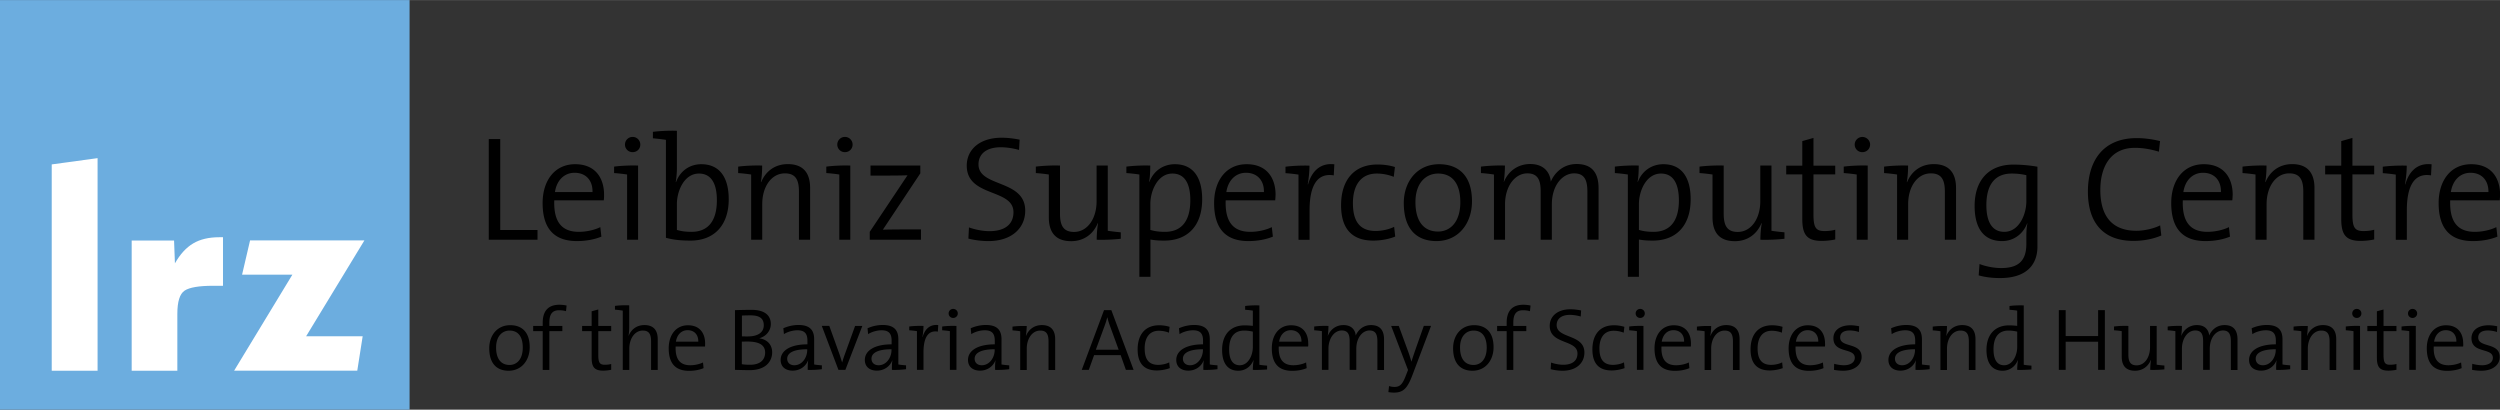
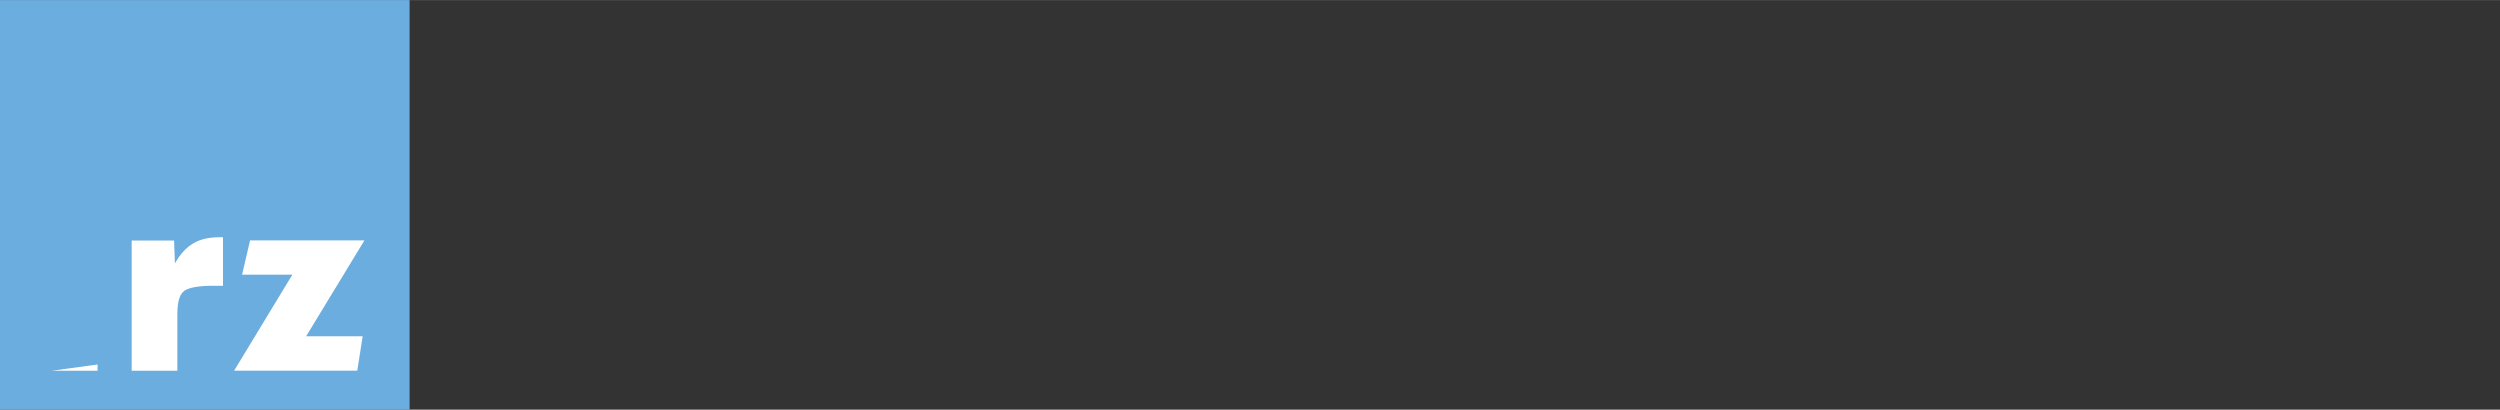
<svg xmlns="http://www.w3.org/2000/svg" height="59" width="360" xml:space="preserve" viewBox="0 0 259.53 42.52" y="0" x="0" version="1.1" class="logo page-header__logo-object" aria-hidden="true">
  <rect x="0" y="0" width="259.53" height="42.52" fill="#333333" stroke="none" />
  <style fill="#0000EE">.st1{fill:#fff}</style>
  <path d="M0 0h42.52v42.52H0z" fill="#6CADDF" />
-   <path d="M10.13 38.48H5.37V17.06l4.76-.65v22.07zM18.4 38.48h-4.73V24.96h4.4l.09 2.37c.54-.95 1.17-1.64 1.9-2.07.72-.43 1.63-.64 2.71-.64h.38v5.04h-1.02c-1.47 0-2.46.17-2.96.5-.51.34-.76 1.14-.76 2.43v5.89zM24.3 38.48l6.05-9.97h-5.22l.83-3.56h11.87l-6.05 9.95h5.87l-.56 3.57H24.3z" fill="#FFFFFF" />
-   <path d="M52.8 38.48c-1.22 0-2.01-.74-2.01-2.34 0-1.31.81-2.39 2.18-2.39 1.11 0 2.02.62 2.02 2.29 0 1.35-.84 2.44-2.19 2.44zm.1-4.17c-.72 0-1.4.54-1.4 1.76 0 1.17.51 1.81 1.4 1.81.72 0 1.37-.55 1.37-1.81 0-1.1-.46-1.76-1.37-1.76zM58.76 32.3c-.23-.07-.48-.1-.72-.1-.7 0-1.01.4-1.01 1.29v.34h1.35v.54h-1.35v4.03h-.69v-4.03h-.99v-.54h.99v-.33c0-1.28.63-1.87 1.73-1.87.26 0 .51.03.75.08l-.06.59zM62.61 38.47c-.92 0-1.19-.4-1.19-1.35v-2.75h-.99v-.54h.99v-1.52l.69-.19v1.71h1.34v.54h-1.34v2.46c0 .82.15 1.03.69 1.03.23 0 .47-.03.65-.08v.6c-.23.05-.55.09-.84.09zM63.84 32.14v-.39c.4-.06 1.01-.08 1.48-.06v2.23c0 .3-.02.68-.07.91l.02.01c.27-.67.85-1.1 1.63-1.1 1.05 0 1.38.66 1.38 1.47v3.19h-.69v-2.96c0-.72-.19-1.13-.86-1.13-.82 0-1.4.81-1.4 1.89v2.2h-.68v-6.16c-.23-.04-.54-.08-.81-.1zM73.19 35.97h-3.05c-.05 1.37.5 1.94 1.52 1.94.48 0 .98-.12 1.32-.29l.06.59c-.42.18-.94.28-1.51.28-1.38 0-2.11-.74-2.11-2.34 0-1.37.74-2.39 2-2.39s1.78.87 1.78 1.88c0 .07 0 .19-.01.33zm-1.81-1.7c-.64 0-1.1.47-1.21 1.19h2.32c.02-.71-.41-1.19-1.11-1.19zM77.8 38.42c-.38 0-.97-.02-1.5-.03v-6.2c.42-.01.98-.03 1.73-.03 1.35 0 1.99.57 1.99 1.47 0 .68-.47 1.27-1.17 1.47v.02c.92.14 1.31.78 1.31 1.44.01.68-.4 1.86-2.36 1.86zm.11-5.69c-.3 0-.62.01-.89.02v2.16c.19.01.35.01.59.01 1.1 0 1.68-.43 1.68-1.17-.01-.59-.29-1.02-1.38-1.02zm-.3 2.72c-.11 0-.45 0-.6.01v2.34c.17.03.44.06.85.06 1.09 0 1.57-.54 1.57-1.27 0-.88-.8-1.14-1.82-1.14zM83.85 38.39c0-.35 0-.7.05-.97h-.02c-.22.58-.81 1.05-1.59 1.05-.73 0-1.25-.39-1.25-1.11 0-.96.99-1.62 2.78-1.62v-.38c0-.69-.25-1.08-1.04-1.08-.44 0-.99.14-1.4.4l-.06-.61c.43-.19.97-.34 1.58-.34 1.26 0 1.62.63 1.62 1.49v2.61c.22.04.53.07.8.09v.4c-.42.06-1.03.09-1.47.07zm-.04-2.14c-1.72 0-2.09.54-2.09.98 0 .41.29.68.74.68.81 0 1.34-.8 1.34-1.59v-.07zM87.76 38.39h-.72l-1.73-4.57h.78l1.07 2.98c.1.29.17.54.26.81h.01c.07-.25.16-.52.25-.77l1.09-3.01h.75l-1.76 4.56zM92.59 38.39c0-.35 0-.7.05-.97h-.02c-.22.58-.81 1.05-1.59 1.05-.73 0-1.25-.39-1.25-1.11 0-.96.99-1.62 2.78-1.62v-.38c0-.69-.25-1.08-1.04-1.08-.44 0-.99.14-1.4.4l-.06-.61c.43-.19.97-.34 1.58-.34 1.26 0 1.62.63 1.62 1.49v2.61c.22.04.53.07.8.09v.4c-.42.06-1.03.09-1.47.07zm-.03-2.14c-1.72 0-2.09.54-2.09.98 0 .41.29.68.74.68.81 0 1.34-.8 1.34-1.59v-.07zM95.76 34.97l.02.01c.18-.67.65-1.35 1.62-1.24l-.04.68c-1-.17-1.49.61-1.49 2.14v1.83h-.68v-4.02c-.22-.04-.53-.07-.8-.09v-.39c.4-.06 1.01-.08 1.48-.06 0 .3-.04.75-.11 1.14zM99.29 38.39h-.68v-4.02c-.22-.04-.53-.07-.8-.09v-.39c.4-.06 1.01-.08 1.48-.06v4.56zM98.95 33c-.26 0-.47-.2-.47-.47 0-.26.21-.47.47-.47.27 0 .48.21.48.47 0 .27-.22.47-.48.47zM103.3 38.39c0-.35 0-.7.05-.97h-.02c-.22.58-.81 1.05-1.59 1.05-.73 0-1.25-.39-1.25-1.11 0-.96.99-1.62 2.78-1.62v-.38c0-.69-.25-1.08-1.04-1.08-.44 0-.99.14-1.4.4l-.06-.61c.43-.19.97-.34 1.58-.34 1.26 0 1.62.63 1.62 1.49v2.61c.22.04.53.07.8.09v.4c-.42.06-1.03.09-1.47.07zm-.03-2.14c-1.72 0-2.09.54-2.09.98 0 .41.29.68.74.68.81 0 1.34-.8 1.34-1.59v-.07zM106.5 34.84l.02.01c.27-.66.85-1.11 1.64-1.11 1.05 0 1.38.66 1.38 1.47v3.19h-.69v-2.96c0-.72-.19-1.13-.86-1.13-.82 0-1.4.81-1.4 1.89v2.2h-.68v-4.02c-.22-.04-.53-.07-.8-.09v-.39c.4-.06 1.01-.08 1.48-.06-.01.28-.04.72-.09 1zM116.88 38.39l-.54-1.53h-2.76l-.55 1.53h-.73l2.31-6.2h.76l2.31 6.2h-.8zm-1.64-4.53c-.12-.31-.2-.59-.28-.91h-.02c-.07.3-.17.6-.28.9l-.9 2.45h2.37l-.89-2.44zM120.08 38.45c-1.02 0-1.98-.45-1.98-2.18 0-1.5.75-2.51 2.24-2.51.38 0 .74.06 1.08.16l-.07.61c-.3-.12-.66-.2-1.05-.2-.98 0-1.47.73-1.47 1.83 0 .94.29 1.71 1.4 1.71.4 0 .85-.1 1.15-.26l.06.6c-.3.11-.8.24-1.36.24zM124.92 38.39c0-.35 0-.7.05-.97h-.02c-.22.58-.81 1.05-1.59 1.05-.73 0-1.25-.39-1.25-1.11 0-.96.99-1.62 2.78-1.62v-.38c0-.69-.25-1.08-1.04-1.08-.44 0-.99.14-1.4.4l-.06-.61c.43-.19.97-.34 1.58-.34 1.26 0 1.62.63 1.62 1.49v2.61c.22.04.53.07.8.09v.4c-.42.06-1.02.09-1.47.07zm-.03-2.14c-1.72 0-2.09.54-2.09.98 0 .41.29.68.74.68.81 0 1.34-.8 1.34-1.59v-.07zM130.06 38.39c0-.28.03-.72.08-.99l-.02-.01c-.26.65-.84 1.09-1.57 1.09-1.13 0-1.68-.83-1.68-2.16 0-1.63.92-2.55 2.34-2.55.27 0 .53.02.85.05v-1.58c-.22-.04-.53-.07-.8-.09v-.39c.4-.06 1.01-.08 1.48-.06v6.16c.22.04.53.07.8.09v.4c-.41.03-1.01.06-1.48.04zm0-3.97c-.31-.07-.61-.11-.9-.11-.94 0-1.56.57-1.56 1.95 0 1.03.35 1.65 1.1 1.65.91 0 1.36-1.07 1.36-1.88v-1.61zM135.8 35.97h-3.05c-.05 1.37.5 1.94 1.52 1.94.48 0 .98-.12 1.32-.29l.06.59c-.42.18-.94.28-1.51.28-1.38 0-2.11-.74-2.11-2.34 0-1.37.74-2.39 2-2.39s1.78.87 1.78 1.88c.01.07.01.19-.01.33zm-1.8-1.7c-.64 0-1.1.47-1.21 1.19h2.32c.01-.71-.41-1.19-1.11-1.19zM142.99 38.39v-2.95c0-.69-.16-1.14-.82-1.14-.71 0-1.37.73-1.37 1.91v2.18h-.69v-2.96c0-.63-.12-1.13-.82-1.13-.76 0-1.38.79-1.38 1.91v2.18h-.68v-4.02c-.22-.04-.53-.07-.8-.09v-.39c.4-.06 1.01-.08 1.48-.06 0 .29-.03.73-.07 1.01l.01.01c.27-.67.86-1.11 1.62-1.11 1.03 0 1.25.74 1.27 1.09.17-.43.67-1.09 1.59-1.09.86 0 1.35.46 1.35 1.49v3.17h-.69zM146.65 38.87c-.53 1.41-.94 1.88-1.94 1.88-.16 0-.39-.02-.58-.05l.07-.63c.18.06.37.09.57.09.55 0 .83-.26 1.19-1.22l.21-.54-1.75-4.57h.79l.96 2.62c.15.41.25.74.35 1.08h.01c.08-.29.28-.86.46-1.39l.82-2.32h.75l-1.91 5.05zM152.86 38.48c-1.22 0-2.01-.74-2.01-2.34 0-1.31.81-2.39 2.18-2.39 1.11 0 2.02.62 2.02 2.29 0 1.35-.83 2.44-2.19 2.44zm.11-4.17c-.72 0-1.4.54-1.4 1.76 0 1.17.51 1.81 1.4 1.81.72 0 1.37-.55 1.37-1.81-.01-1.1-.46-1.76-1.37-1.76zM158.83 32.3c-.23-.07-.48-.1-.72-.1-.7 0-1.01.4-1.01 1.29v.34h1.35v.54h-1.35v4.03h-.69v-4.03h-.99v-.54h.99v-.33c0-1.28.63-1.87 1.73-1.87.26 0 .51.03.75.08l-.06.59zM162.22 38.48c-.46 0-.9-.07-1.24-.16l.04-.69c.36.13.84.23 1.27.23.8 0 1.47-.32 1.47-1.17 0-1.47-2.88-.91-2.88-2.87 0-.98.79-1.72 2.15-1.72.39 0 .74.05 1.11.12l-.04.63c-.35-.1-.76-.17-1.12-.17-.9 0-1.38.42-1.38 1.06 0 1.43 2.88.91 2.88 2.85 0 1.11-.86 1.89-2.26 1.89zM167.29 38.45c-1.02 0-1.98-.45-1.98-2.18 0-1.5.75-2.51 2.24-2.51.38 0 .74.06 1.08.16l-.07.61c-.3-.12-.66-.2-1.05-.2-.98 0-1.47.73-1.47 1.83 0 .94.29 1.71 1.4 1.71.4 0 .85-.1 1.15-.26l.06.6c-.31.11-.8.24-1.36.24zM170.61 38.39h-.68v-4.02c-.22-.04-.53-.07-.8-.09v-.39c.4-.06 1.01-.08 1.48-.06v4.56zm-.34-5.39c-.26 0-.47-.2-.47-.47 0-.26.21-.47.47-.47.27 0 .48.21.48.47 0 .27-.21.47-.48.47zM175.53 35.97h-3.05c-.05 1.37.5 1.94 1.52 1.94.48 0 .98-.12 1.32-.29l.06.59c-.42.18-.94.28-1.51.28-1.38 0-2.11-.74-2.11-2.34 0-1.37.74-2.39 2-2.39s1.78.87 1.78 1.88c0 .07 0 .19-.01.33zm-1.81-1.7c-.64 0-1.1.47-1.21 1.19h2.32c.02-.71-.41-1.19-1.11-1.19zM177.55 34.84l.02.01c.27-.66.84-1.11 1.64-1.11 1.05 0 1.38.66 1.38 1.47v3.19h-.69v-2.96c0-.72-.19-1.13-.86-1.13-.82 0-1.4.81-1.4 1.89v2.2h-.68v-4.02c-.22-.04-.53-.07-.8-.09v-.39c.4-.06 1.01-.08 1.48-.06 0 .28-.03.72-.09 1zM183.71 38.45c-1.02 0-1.98-.45-1.98-2.18 0-1.5.75-2.51 2.24-2.51.38 0 .74.06 1.08.16l-.07.61c-.3-.12-.66-.2-1.05-.2-.98 0-1.47.73-1.47 1.83 0 .94.29 1.71 1.4 1.71.4 0 .85-.1 1.15-.26l.06.6c-.3.11-.8.24-1.36.24zM189.45 35.97h-3.05c-.04 1.37.5 1.94 1.52 1.94.48 0 .98-.12 1.32-.29l.06.59c-.42.18-.94.28-1.51.28-1.38 0-2.11-.74-2.11-2.34 0-1.37.74-2.39 2-2.39s1.78.87 1.78 1.88c.01.07.01.19-.01.33zm-1.8-1.7c-.64 0-1.1.47-1.21 1.19h2.32c.01-.71-.41-1.19-1.11-1.19zM191.35 38.48a5.5 5.5 0 0 1-.96-.09l.02-.63c.29.08.66.15 1.02.15.66 0 1.12-.29 1.12-.77 0-1.09-2.22-.41-2.22-2.04 0-.76.62-1.34 1.78-1.34.29 0 .61.05.89.1l-.02.6c-.3-.1-.63-.16-.95-.16-.67 0-1 .28-1 .73 0 1.09 2.23.47 2.23 2.02 0 .79-.71 1.43-1.91 1.43zM198.85 38.39c0-.35 0-.7.05-.97h-.02c-.22.58-.81 1.05-1.59 1.05-.73 0-1.25-.39-1.25-1.11 0-.96.99-1.62 2.78-1.62v-.38c0-.69-.25-1.08-1.04-1.08-.44 0-.99.14-1.4.4l-.06-.61c.43-.19.97-.34 1.58-.34 1.26 0 1.62.63 1.62 1.49v2.61c.22.04.53.07.8.09v.4c-.43.06-1.03.09-1.47.07zm-.04-2.14c-1.72 0-2.09.54-2.09.98 0 .41.29.68.74.68.81 0 1.34-.8 1.34-1.59v-.07zM202.04 34.84l.02.01c.27-.66.85-1.11 1.64-1.11 1.05 0 1.38.66 1.38 1.47v3.19h-.69v-2.96c0-.72-.19-1.13-.87-1.13-.82 0-1.4.81-1.4 1.89v2.2h-.68v-4.02c-.22-.04-.53-.07-.8-.09v-.39c.4-.06 1.01-.08 1.48-.06 0 .28-.02.72-.08 1zM209.41 38.39c0-.28.03-.72.08-.99l-.02-.01c-.26.65-.84 1.09-1.57 1.09-1.13 0-1.68-.83-1.68-2.16 0-1.63.92-2.55 2.34-2.55.27 0 .53.02.85.05v-1.58c-.22-.04-.53-.07-.8-.09v-.39c.4-.06 1.01-.08 1.48-.06v6.16c.22.04.53.07.8.09v.4c-.41.03-1.01.06-1.48.04zm0-3.97c-.31-.07-.61-.11-.9-.11-.94 0-1.56.57-1.56 1.95 0 1.03.35 1.65 1.1 1.65.91 0 1.36-1.07 1.36-1.88v-1.61zM217.81 38.39v-2.92h-3.37v2.92h-.71v-6.2h.71v2.69h3.37v-2.69h.7v6.2h-.7zM223.22 38.39c0-.29.03-.73.08-1.01l-.02-.01c-.27.66-.85 1.11-1.64 1.11-1.06 0-1.38-.66-1.38-1.47v-2.64c-.22-.04-.53-.07-.8-.09v-.39c.42-.06 1.03-.08 1.49-.06v2.96c0 .72.19 1.13.86 1.13.82 0 1.39-.81 1.39-1.89v-2.2h.69v4.02c.22.04.53.07.8.09v.4c-.4.04-1.01.07-1.47.05zM231.59 38.39v-2.95c0-.69-.16-1.14-.82-1.14-.71 0-1.37.73-1.37 1.91v2.18h-.69v-2.96c0-.63-.12-1.13-.82-1.13-.76 0-1.38.79-1.38 1.91v2.18h-.68v-4.02c-.22-.04-.53-.07-.8-.09v-.39c.4-.06 1.01-.08 1.48-.06 0 .29-.03.73-.07 1.01l.01.01c.27-.67.86-1.11 1.62-1.11 1.03 0 1.25.74 1.27 1.09.17-.43.67-1.09 1.59-1.09.86 0 1.35.46 1.35 1.49v3.17h-.69zM236.29 38.39c0-.35 0-.7.05-.97h-.02c-.22.58-.81 1.05-1.59 1.05-.73 0-1.25-.39-1.25-1.11 0-.96.99-1.62 2.78-1.62v-.38c0-.69-.25-1.08-1.04-1.08-.44 0-.99.14-1.4.4l-.07-.61c.43-.19.97-.34 1.58-.34 1.26 0 1.62.63 1.62 1.49v2.61c.22.04.53.07.8.09v.4c-.41.06-1.01.09-1.46.07zm-.03-2.14c-1.72 0-2.09.54-2.09.98 0 .41.29.68.74.68.81 0 1.34-.8 1.34-1.59v-.07zM239.49 34.84l.02.01c.27-.66.84-1.11 1.64-1.11 1.05 0 1.38.66 1.38 1.47v3.19h-.69v-2.96c0-.72-.19-1.13-.86-1.13-.82 0-1.4.81-1.4 1.89v2.2h-.68v-4.02c-.22-.04-.53-.07-.8-.09v-.39c.4-.06 1.01-.08 1.48-.06-.01.28-.03.72-.09 1zM245 38.39h-.68v-4.02c-.22-.04-.53-.07-.8-.09v-.39c.4-.06 1.01-.08 1.48-.06v4.56zm-.34-5.39c-.26 0-.47-.2-.47-.47 0-.26.21-.47.47-.47.27 0 .48.21.48.47 0 .27-.21.47-.48.47zM247.94 38.47c-.92 0-1.19-.4-1.19-1.35v-2.75h-.99v-.54h.99v-1.52l.69-.19v1.71h1.34v.54h-1.34v2.46c0 .82.15 1.03.69 1.03.23 0 .47-.03.65-.08v.6c-.23.05-.55.09-.84.09zM250.79 38.39h-.68v-4.02c-.22-.04-.53-.07-.8-.09v-.39c.4-.06 1.01-.08 1.48-.06v4.56zm-.34-5.39c-.26 0-.47-.2-.47-.47 0-.26.21-.47.47-.47.27 0 .48.21.48.47 0 .27-.22.47-.48.47zM255.7 35.97h-3.05c-.05 1.37.5 1.94 1.52 1.94.48 0 .98-.12 1.32-.29l.06.59c-.42.18-.94.28-1.51.28-1.38 0-2.11-.74-2.11-2.34 0-1.37.74-2.39 2-2.39s1.78.87 1.78 1.88c.01.07.01.19-.01.33zm-1.8-1.7c-.64 0-1.1.47-1.21 1.19H255c.02-.71-.4-1.19-1.1-1.19zM257.6 38.48c-.34 0-.69-.04-.97-.09l.02-.63c.29.08.66.15 1.02.15.66 0 1.12-.29 1.12-.77 0-1.09-2.22-.41-2.22-2.04 0-.76.62-1.34 1.78-1.34.29 0 .61.05.89.1l-.02.6c-.3-.1-.63-.16-.95-.16-.67 0-1 .28-1 .73 0 1.09 2.23.47 2.23 2.02.02.79-.7 1.43-1.9 1.43zM50.74 24.88V14.43h1.19v9.44h3.87v1.01h-5.06zM62.68 20.79h-5.14c-.08 2.31.84 3.27 2.55 3.27.81 0 1.66-.2 2.23-.49l.11.99c-.71.29-1.58.46-2.54.46-2.32 0-3.56-1.25-3.56-3.95 0-2.31 1.24-4.03 3.38-4.03 2.12 0 3 1.47 3 3.17 0 .15 0 .35-.03.58zm-3.03-2.86c-1.08 0-1.86.79-2.04 2h3.9c.03-1.2-.68-2-1.86-2zM66.25 24.88H65.1v-6.77c-.37-.06-.9-.12-1.35-.15v-.67c.68-.09 1.7-.14 2.49-.11v7.7zm-.58-9.09c-.43 0-.79-.34-.79-.79a.794.794 0 0 1 1.59 0c.01.45-.35.79-.8.79zM70.27 17.48c0 .43-.05 1.02-.12 1.41l.03.01c.42-1.16 1.42-1.86 2.62-1.86 1.81 0 2.85 1.25 2.85 3.64 0 2.74-1.55 4.29-3.96 4.29-1.04 0-1.77-.08-2.56-.29V14.51c-.37-.06-.9-.12-1.35-.16v-.67c.68-.09 1.7-.14 2.49-.11v3.91zm2.29.53c-1.53 0-2.29 1.8-2.29 3.16v2.69c.45.14.93.2 1.52.2 1.58 0 2.63-.96 2.63-3.28 0-1.74-.59-2.77-1.86-2.77zM78.99 18.89l.03.01c.45-1.11 1.42-1.87 2.76-1.87 1.77 0 2.32 1.11 2.32 2.48v5.37h-1.16v-4.99c0-1.21-.33-1.9-1.46-1.9-1.38 0-2.35 1.36-2.35 3.19v3.7h-1.15v-6.77c-.37-.06-.9-.12-1.35-.15v-.67c.68-.09 1.7-.14 2.49-.11.01.5-.04 1.24-.13 1.71zM88.28 24.88h-1.15v-6.77c-.37-.06-.9-.12-1.35-.15v-.67c.68-.09 1.7-.14 2.49-.11v7.7zm-.57-9.09c-.43 0-.79-.34-.79-.79a.794.794 0 0 1 1.59 0c0 .45-.35.79-.8.79zM90.29 24.88v-.82l3.92-5.87c-.5.02-1.32.03-2.18.03h-1.66v-1.04h5.17v.81l-3.89 5.85c.46-.02 1.5-.03 2.23-.03h1.73v1.07h-5.32zM102.62 25.02c-.77 0-1.52-.11-2.09-.26l.06-1.16c.6.22 1.41.39 2.14.39 1.35 0 2.48-.54 2.48-1.97 0-2.48-4.85-1.53-4.85-4.83 0-1.66 1.33-2.9 3.62-2.9.65 0 1.25.08 1.87.2l-.06 1.07c-.59-.17-1.29-.28-1.89-.28-1.52 0-2.32.71-2.32 1.78 0 2.4 4.85 1.53 4.85 4.8 0 1.84-1.44 3.16-3.81 3.16zM113.85 24.88c0-.49.05-1.22.14-1.7l-.03-.02c-.45 1.11-1.42 1.87-2.76 1.87-1.78 0-2.32-1.11-2.32-2.48v-4.44c-.37-.06-.9-.12-1.35-.15v-.67c.71-.09 1.73-.14 2.51-.11v4.99c0 1.21.33 1.9 1.46 1.9 1.38 0 2.34-1.36 2.34-3.19v-3.7H115v6.77c.37.06.9.12 1.35.16v.67c-.69.08-1.71.13-2.5.1zM116.93 17.96v-.67c.68-.09 1.7-.14 2.48-.11 0 .46-.02 1.22-.12 1.67l.03.02c.43-1.11 1.41-1.83 2.65-1.83 1.8 0 2.83 1.25 2.83 3.64 0 2.76-1.52 4.29-3.93 4.29-.53 0-.91-.02-1.44-.11v3.87h-1.15V18.11c-.38-.06-.9-.12-1.35-.15zm4.78.05c-1.53 0-2.29 1.8-2.29 3.16v2.69c.46.14.93.2 1.52.2 1.58 0 2.63-.96 2.63-3.28 0-1.74-.59-2.77-1.86-2.77zM132.38 20.79h-5.14c-.08 2.31.84 3.27 2.56 3.27.81 0 1.66-.2 2.23-.49l.11.99c-.71.29-1.58.46-2.54.46-2.32 0-3.56-1.25-3.56-3.95 0-2.31 1.24-4.03 3.38-4.03 2.12 0 3 1.47 3 3.17-.01.15-.01.35-.04.58zm-3.03-2.86c-1.08 0-1.86.79-2.04 2h3.9c.03-1.2-.69-2-1.86-2zM135.76 19.12l.03.02c.31-1.13 1.1-2.28 2.73-2.09l-.06 1.15c-1.69-.28-2.51 1.02-2.51 3.61v3.08h-1.15v-6.77c-.37-.06-.9-.12-1.35-.15v-.67c.68-.09 1.7-.14 2.49-.11 0 .51-.06 1.26-.18 1.93zM142.55 24.97c-1.72 0-3.33-.76-3.33-3.67 0-2.52 1.27-4.23 3.78-4.23.64 0 1.26.09 1.81.26l-.12 1.02c-.51-.2-1.11-.34-1.76-.34-1.66 0-2.48 1.22-2.48 3.08 0 1.58.5 2.88 2.35 2.88.68 0 1.42-.17 1.93-.43l.11 1.01c-.5.21-1.34.42-2.29.42zM149.12 25.02c-2.06 0-3.39-1.25-3.39-3.95 0-2.2 1.36-4.03 3.67-4.03 1.87 0 3.41 1.04 3.41 3.85 0 2.3-1.41 4.13-3.69 4.13zm.17-7.01c-1.21 0-2.35.91-2.35 2.97 0 1.97.85 3.05 2.35 3.05 1.21 0 2.31-.93 2.31-3.05 0-1.86-.78-2.97-2.31-2.97zM164.79 24.88v-4.97c0-1.16-.26-1.92-1.38-1.92-1.19 0-2.31 1.22-2.31 3.22v3.67h-1.16v-4.99c0-1.05-.2-1.9-1.38-1.9-1.29 0-2.32 1.33-2.32 3.22v3.67h-1.15v-6.77c-.37-.06-.9-.12-1.35-.15v-.67c.68-.09 1.7-.14 2.49-.11 0 .5-.05 1.22-.12 1.7l.01.01c.45-1.13 1.46-1.87 2.73-1.87 1.73 0 2.11 1.25 2.14 1.84.29-.73 1.13-1.84 2.68-1.84 1.46 0 2.28.77 2.28 2.51v5.34h-1.16zM167.64 17.96v-.67c.68-.09 1.7-.14 2.48-.11 0 .46-.02 1.22-.12 1.67l.03.02c.43-1.11 1.41-1.83 2.65-1.83 1.8 0 2.83 1.25 2.83 3.64 0 2.76-1.52 4.29-3.93 4.29-.53 0-.91-.02-1.44-.11v3.87h-1.15V18.11c-.37-.06-.9-.12-1.35-.15zm4.79.05c-1.53 0-2.29 1.8-2.29 3.16v2.69c.46.14.93.2 1.52.2 1.58 0 2.63-.96 2.63-3.28-.01-1.74-.59-2.77-1.86-2.77zM182.75 24.88c0-.49.05-1.22.14-1.7l-.03-.02c-.45 1.11-1.42 1.87-2.76 1.87-1.78 0-2.32-1.11-2.32-2.48v-4.44c-.37-.06-.9-.12-1.35-.15v-.67c.71-.09 1.73-.14 2.51-.11v4.99c0 1.21.33 1.9 1.46 1.9 1.38 0 2.34-1.36 2.34-3.19v-3.7h1.16v6.77c.37.06.9.12 1.35.16v.67c-.68.08-1.71.13-2.5.1zM189.1 25c-1.55 0-2-.68-2-2.28V18.1h-1.67v-.91h1.67v-2.55l1.16-.33v2.88h2.26v.91h-2.26v4.15c0 1.38.25 1.73 1.16 1.73.39 0 .79-.05 1.1-.14v1.01c-.39.09-.94.15-1.42.15zM193.9 24.88h-1.15v-6.77c-.37-.06-.9-.12-1.35-.15v-.67c.68-.09 1.7-.14 2.49-.11v7.7zm-.57-9.09c-.43 0-.79-.34-.79-.79 0-.43.36-.79.79-.79.45 0 .81.36.81.79 0 .45-.36.79-.81.79zM197.95 18.89l.03.01c.45-1.11 1.43-1.87 2.76-1.87 1.76 0 2.32 1.11 2.32 2.48v5.37h-1.16v-4.99c0-1.21-.33-1.9-1.46-1.9-1.38 0-2.35 1.36-2.35 3.19v3.7h-1.15v-6.77c-.37-.06-.9-.12-1.35-.15v-.67c.68-.09 1.7-.14 2.49-.11.01.5-.04 1.24-.13 1.71zM207.61 28.86c-.85 0-1.6-.11-2.2-.28l.09-1.18c.63.25 1.5.42 2.23.42 1.67 0 2.63-.62 2.63-2.51v-.68c0-.56.02-1.01.11-1.43l-.03-.01c-.43 1.11-1.41 1.83-2.6 1.83-1.81 0-2.85-1.22-2.85-3.64 0-2.74 1.53-4.3 4.01-4.3.85 0 1.73.08 2.51.22v8.31c0 1.33-.62 3.25-3.9 3.25zm2.75-10.68c-.51-.12-1.02-.17-1.52-.17-1.58 0-2.63.96-2.63 3.28 0 1.73.59 2.77 1.86 2.77 1.53 0 2.29-1.8 2.29-3.17v-2.71zM221.47 25c-3.24 0-4.72-2.01-4.72-5.11 0-3.14 1.52-5.56 5.08-5.56.8 0 1.64.12 2.41.31l-.12 1.1c-.87-.26-1.67-.4-2.49-.4-2.54 0-3.59 1.98-3.59 4.37 0 2.69 1.19 4.24 3.75 4.24.81 0 1.81-.23 2.46-.56l.12 1.05c-.81.35-1.82.56-2.9.56zM231.74 20.79h-5.14c-.08 2.31.84 3.27 2.56 3.27.81 0 1.66-.2 2.23-.49l.11.99c-.71.29-1.58.46-2.54.46-2.32 0-3.56-1.25-3.56-3.95 0-2.31 1.24-4.03 3.38-4.03 2.12 0 3 1.47 3 3.17-.01.15-.01.35-.04.58zm-3.04-2.86c-1.08 0-1.86.79-2.04 2h3.9c.03-1.2-.68-2-1.86-2zM235.16 18.89l.03.01c.45-1.11 1.43-1.87 2.76-1.87 1.76 0 2.32 1.11 2.32 2.48v5.37h-1.16v-4.99c0-1.21-.33-1.9-1.46-1.9-1.38 0-2.35 1.36-2.35 3.19v3.7h-1.15v-6.77c-.37-.06-.9-.12-1.35-.15v-.67c.68-.09 1.7-.14 2.49-.11.01.5-.04 1.24-.13 1.71zM245.05 25c-1.55 0-2-.68-2-2.28V18.1h-1.67v-.91h1.67v-2.55l1.16-.33v2.88h2.26v.91h-2.26v4.15c0 1.38.25 1.73 1.16 1.73.39 0 .79-.05 1.1-.14v1.01c-.4.09-.94.15-1.42.15zM249.67 19.12l.03.02c.31-1.13 1.1-2.28 2.73-2.09l-.06 1.15c-1.69-.28-2.51 1.02-2.51 3.61v3.08h-1.15v-6.77c-.37-.06-.9-.12-1.35-.15v-.67c.68-.09 1.7-.14 2.49-.11 0 .51-.06 1.26-.18 1.93zM259.5 20.79h-5.14c-.08 2.31.84 3.27 2.56 3.27.81 0 1.66-.2 2.23-.49l.11.99c-.71.29-1.58.46-2.54.46-2.32 0-3.56-1.25-3.56-3.95 0-2.31 1.24-4.03 3.38-4.03 2.12 0 3 1.47 3 3.17-.01.15-.01.35-.04.58zm-3.03-2.86c-1.08 0-1.86.79-2.04 2h3.9c.02-1.2-.69-2-1.86-2z" class="logo__title page-header__logo-title" fill="#000" />
+   <path d="M10.13 38.48H5.37l4.76-.65v22.07zM18.4 38.48h-4.73V24.96h4.4l.09 2.37c.54-.95 1.17-1.64 1.9-2.07.72-.43 1.63-.64 2.71-.64h.38v5.04h-1.02c-1.47 0-2.46.17-2.96.5-.51.34-.76 1.14-.76 2.43v5.89zM24.3 38.48l6.05-9.97h-5.22l.83-3.56h11.87l-6.05 9.95h5.87l-.56 3.57H24.3z" fill="#FFFFFF" />
</svg>